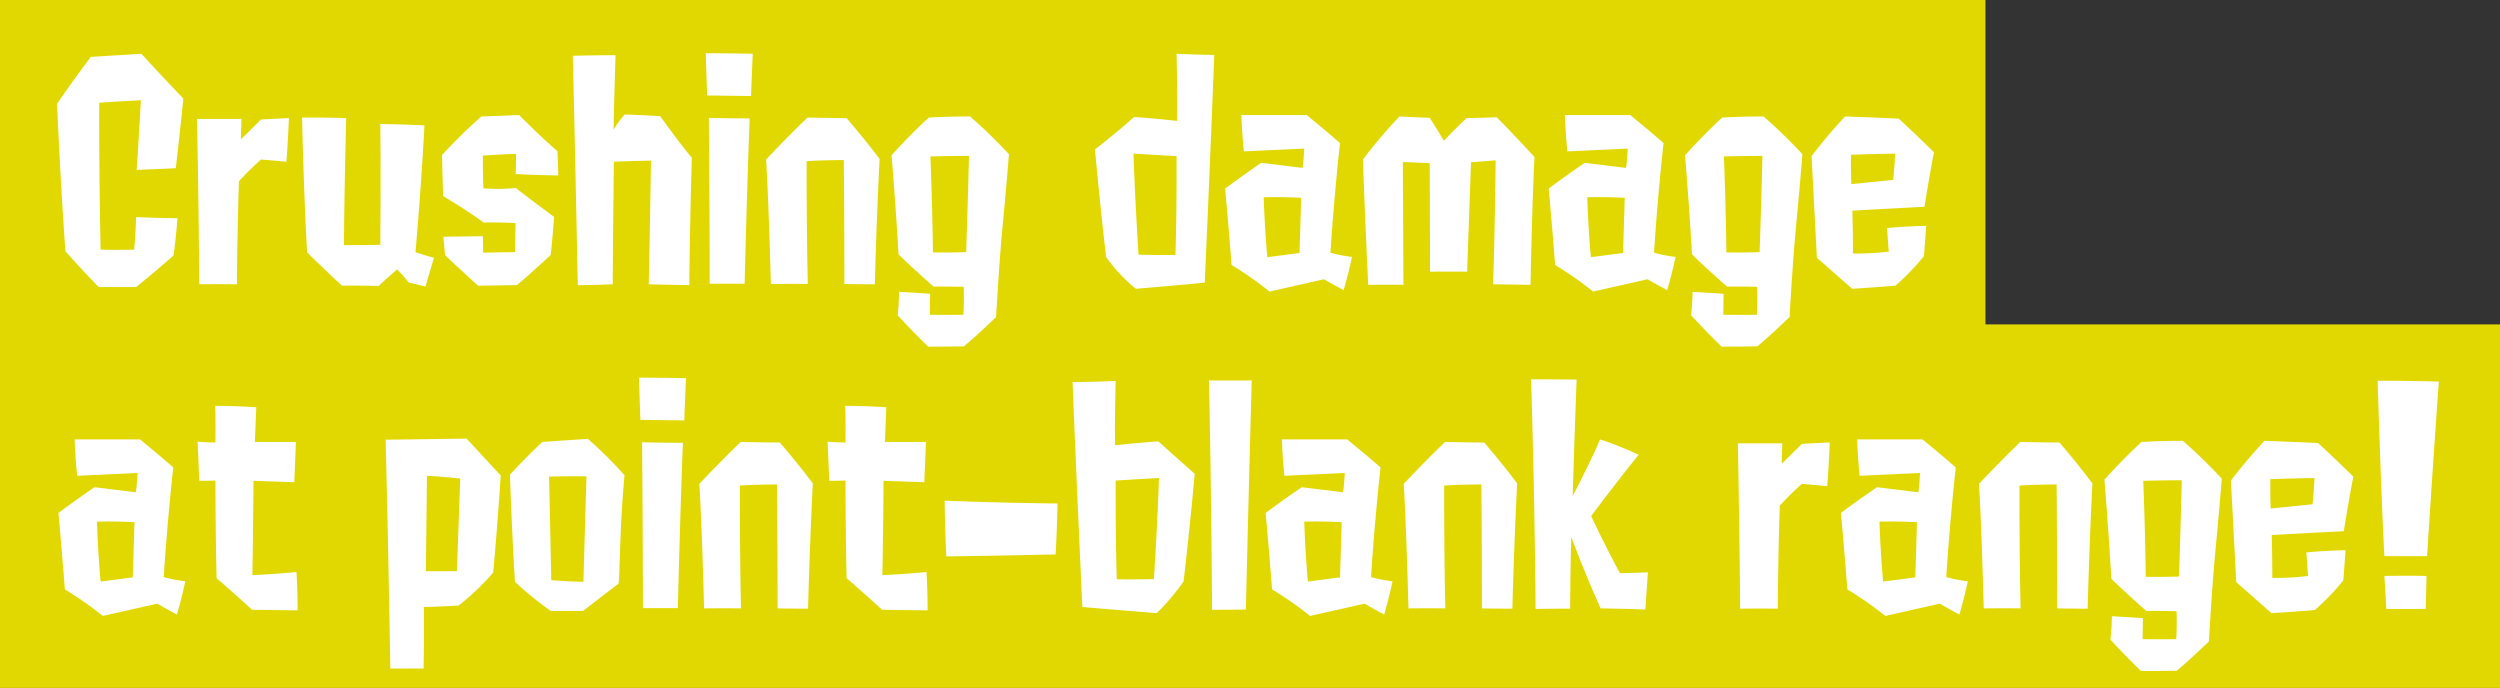
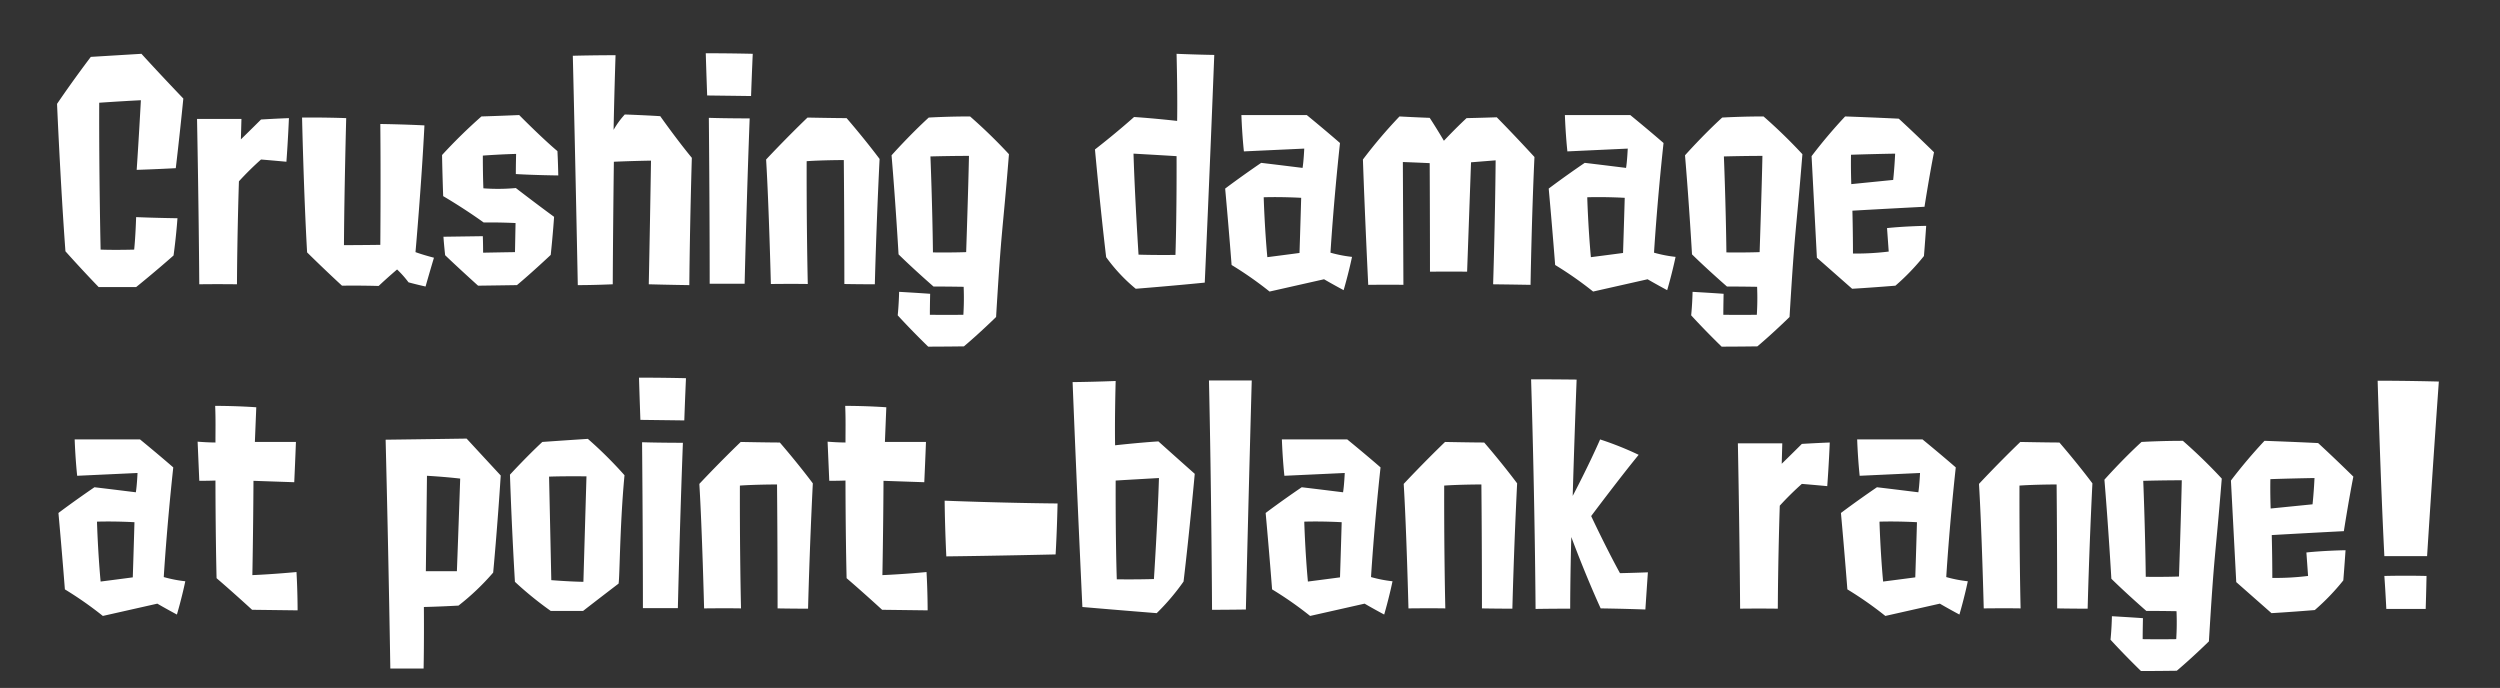
<svg xmlns="http://www.w3.org/2000/svg" width="447" height="123">
  <rect width="100%" height="100%" fill="#333333" stroke="none" />
-   <path data-name="べた塗り 5645" d="M1918 1771h355v58h92v65h-447v-123Z" transform="translate(-1918 -1771)" style="fill-rule:evenodd;fill:#e1d801" />
  <path data-name="Crushing damage at point-blank range!" d="M1949.03 1816.68s.45-3.15.7-6.66c0 0-3.9-.05-7.39-.2 0 0-.1 3.41-.35 5.81 0 0-3.25.1-6 0 0 0-.3-13.51-.25-26.26 0 0 3.5-.25 7.45-.45 0 0-.35 6.55-.75 12.45 0 0 3.24-.1 6.99-.3 0 0 .65-5.4 1.35-12.45 0 0-3.8-3.95-7.49-8 0 0-4.9.3-9.05.55 0 0-2.84 3.7-6.04 8.4 0 0 .6 14.1 1.5 26.36 0 0 2.75 3.1 5.94 6.4h6.7s3.24-2.6 6.69-5.65Zm20.18-16.76c.3-4.05.45-7.8.45-7.8-2.64.1-4.99.25-4.99.25-1.8 1.8-3.6 3.55-3.6 3.55l.1-3.65h-7.94s.3 15.2.4 29.56c0 0 2.89-.05 6.74 0 .05-9.5.35-18.41.35-18.41a53.336 53.336 0 0 1 3.95-3.9c2.4.2 4.54.4 4.54.4Zm19.79 19.26a17.608 17.608 0 0 1 2.04 2.3s1.25.35 3.05.75c0 0 .65-2.3 1.5-5.15 0 0-1.95-.5-3.3-1 0 0 1.05-11.76 1.6-22.66-3.95-.2-7.89-.25-7.89-.25.1 10.3 0 21.61 0 21.61-3.85.05-6.5.05-6.5.05.05-9.56.4-22.71.4-22.71-4.24-.15-7.89-.1-7.89-.1s.3 13.65.9 24.11c3.45 3.4 6.24 5.95 6.24 5.95 3.55-.05 6.55.05 6.55.05 1.7-1.6 3.3-2.95 3.3-2.95Zm28.67-21.16c-2.8-2.35-6.84-6.45-6.84-6.45-3.4.15-6.75.25-6.75.25a93.374 93.374 0 0 0-7.04 6.9c.05 3.15.2 7.35.2 7.35s3.54 2.05 7.24 4.71c0 0 2.45-.05 5.7.1l-.1 5.2c-3.05.05-5.7.1-5.7.1 0-1.45-.05-2.95-.05-2.95l-7.04.1c.1 1.5.3 3.3.3 3.3 2.34 2.25 5.89 5.45 5.89 5.45 3.85-.05 6.95-.1 6.95-.1 2.64-2.2 6.04-5.4 6.04-5.4.4-3.75.6-6.81.6-6.81-3.55-2.6-6.84-5.15-6.84-5.15a34.66 34.66 0 0 1-5.8.05c-.1-2.3-.1-5.85-.1-5.85 3.5-.25 5.95-.3 5.95-.3-.05 1.95-.05 3.6-.05 3.6 3.24.2 7.59.25 7.59.25-.05-2.6-.15-4.35-.15-4.35Zm16.33 23.81c3.6.1 7.25.15 7.25.15.1-11.35.45-22.76.45-22.76-2.8-3.4-5.65-7.45-5.65-7.45-3.29-.2-6.34-.3-6.34-.3a14.975 14.975 0 0 0-2 2.75s.1-5.65.35-13.35c0 0-3.8 0-7.64.1.44 18.15.89 41.01.89 41.01 2.95 0 6.25-.15 6.25-.15.05-10.6.2-21.91.2-21.91 3.4-.15 6.64-.2 6.64-.2a4667 4667 0 0 1-.4 22.11Zm17.14-.1s.35-15.11.9-29.56c0 0-4.15 0-7.3-.1 0 0 .15 15.6.15 29.66h6.25Zm1.15-33.56c.15-4.25.3-7.55.3-7.55-4.25-.1-8.4-.1-8.4-.1.1 3.4.25 7.55.25 7.55 4.1.05 7.85.1 7.85.1Zm16.68 33.61c2.9.05 5.45.05 5.45.05s.25-10.35.85-22.41c-2.85-3.8-5.9-7.3-5.9-7.3-1.9 0-6.99-.1-6.99-.1-4.05 3.9-7.4 7.5-7.4 7.5.5 8.25.85 22.26.85 22.26 4.55-.05 6.6 0 6.6 0-.25-11.45-.2-21.96-.2-21.96 2.9-.2 6.64-.2 6.64-.2.1 10.71.1 22.16.1 22.16Zm22.28-22.91c-.1 5.3-.5 17.21-.5 17.21-2.7.1-5.94.05-5.94.05-.1-8.56-.45-17.16-.45-17.16 3.74-.1 6.89-.1 6.89-.1Zm4.85 28.81c1-16.7 1.1-14.25 2.3-29.11a93.17 93.17 0 0 0-6.95-6.75c-4.04 0-7.39.2-7.39.2-3.45 3.15-6.65 6.75-6.65 6.75.75 8.9 1.25 17.71 1.25 17.71 2.8 2.75 6.25 5.75 6.25 5.75 2.74 0 5.39.05 5.39.05a48.309 48.309 0 0 1-.05 5c-3.19.05-5.99 0-5.99 0 0-1.6.05-3.75.05-3.75-2.05-.15-5.55-.35-5.55-.35-.05 2.35-.25 4.2-.25 4.2 2.65 2.9 5.45 5.6 5.45 5.6 2.7 0 6.39-.05 6.39-.05 2.85-2.4 5.75-5.25 5.75-5.25Zm25.47-11.15s-.65-9.96-.9-18.06c0 0 4.45.25 7.7.45 0 0 .05 9.8-.2 17.66 0 0-3.5.05-6.6-.05Zm-.5 6.1s6.35-.5 12.34-1.1c0 0 .9-19.96 1.7-40.71-3.29-.05-6.74-.2-6.74-.2.2 8.25.1 12 .1 12s-3.9-.45-7.7-.7c0 0-2.94 2.65-6.99 5.8 0 0 .9 10 2 19.26a30.042 30.042 0 0 0 5.29 5.65Zm22.88-16.36c3.35-.1 6.7.1 6.7.1-.15 5.36-.3 9.86-.3 9.86-1.85.25-5.75.75-5.75.75-.5-5.4-.65-10.71-.65-10.71Zm10.79 14.66s1.35.8 3.5 1.95c0 0 .85-2.85 1.5-5.95a23.553 23.553 0 0 1-3.85-.75s.5-8.51 1.7-19.61c-2.7-2.35-5.94-5-5.94-5h-11.69c.15 3.9.45 6.5.45 6.5l10.79-.5s-.1 2.25-.3 3.45c-.05 0-4-.5-7.4-.9-3.74 2.55-6.44 4.6-6.44 4.6.7 7.71 1.15 13.66 1.15 13.66a64.483 64.483 0 0 1 6.79 4.75Zm30.23.9c3.99.05 6.69.1 6.69.1s.2-12.11.7-22.86c-3.95-4.3-6.74-7.1-6.74-7.1-2.95.1-5.4.15-5.4.15-2.2 2.05-4.05 4.05-4.05 4.05s-1.29-2.2-2.54-4.1c-2.7-.1-5.4-.25-5.4-.25a87.637 87.637 0 0 0-6.54 7.7c.35 10.2.95 22.41.95 22.41 4.59-.05 6.29 0 6.29 0 0-.4-.05-11.25-.1-21.96 2.7.1 4.8.2 4.8.2.05 10.81.05 19.41.05 19.41 4.04-.05 6.64 0 6.64 0 .4-11.11.7-19.56.7-19.56 2.5-.2 4.4-.35 4.4-.35-.1 11.46-.45 22.16-.45 22.16Zm16.83-15.56c3.35-.1 6.7.1 6.7.1-.15 5.36-.3 9.86-.3 9.86-1.85.25-5.75.75-5.75.75-.5-5.4-.65-10.71-.65-10.71Zm10.79 14.66s1.35.8 3.5 1.95c0 0 .85-2.85 1.5-5.95a23.553 23.553 0 0 1-3.85-.75s.5-8.51 1.7-19.61c-2.7-2.35-5.95-5-5.95-5h-11.69c.15 3.9.45 6.5.45 6.5l10.79-.5s-.1 2.25-.3 3.45c-.05 0-3.99-.5-7.39-.9-3.75 2.55-6.44 4.6-6.44 4.6.7 7.71 1.15 13.66 1.15 13.66a64.483 64.483 0 0 1 6.79 4.75Zm20.53-22.06c-.1 5.3-.5 17.21-.5 17.21-2.69.1-5.94.05-5.94.05-.1-8.56-.45-17.16-.45-17.16 3.75-.1 6.89-.1 6.89-.1Zm4.85 28.81c1-16.7 1.1-14.25 2.3-29.11a93.17 93.17 0 0 0-6.95-6.75c-4.04 0-7.39.2-7.39.2-3.45 3.15-6.65 6.75-6.65 6.75.75 8.9 1.25 17.71 1.25 17.71 2.8 2.75 6.25 5.75 6.25 5.75 2.75 0 5.39.05 5.39.05a48.309 48.309 0 0 1-.05 5c-3.19.05-5.99 0-5.99 0 0-1.6.05-3.75.05-3.75-2.05-.15-5.55-.35-5.55-.35-.05 2.35-.25 4.2-.25 4.2 2.65 2.9 5.45 5.6 5.45 5.6 2.7 0 6.39-.05 6.39-.05 2.85-2.4 5.75-5.25 5.75-5.25Zm11.04-23.76s-.1-2.6-.05-5.25c0 0 2.55-.1 7.89-.2 0 0-.1 2.35-.35 4.7Zm12.99 12.86s.15-1.75.4-5.4c0 0-3.6.05-7 .4l.3 4.2a47.117 47.117 0 0 1-6.39.35c0-3.75-.1-7.66-.1-7.66s5.14-.3 12.89-.7c0 0 .85-5.45 1.7-9.75 0 0-3.35-3.3-6.3-6 0 0-3.95-.2-9.59-.4a90.659 90.659 0 0 0-6 7.1l.95 18.16 6.3 5.55s2.8-.15 7.74-.55a39.981 39.981 0 0 0 5.1-5.3Zm-326.66 47.49c3.35-.1 6.7.1 6.7.1-.15 5.36-.3 9.86-.3 9.86-1.85.25-5.75.75-5.75.75-.5-5.4-.65-10.71-.65-10.71Zm10.79 14.66s1.35.8 3.5 1.95c0 0 .85-2.85 1.5-5.95a23.553 23.553 0 0 1-3.85-.75s.5-8.51 1.7-19.61c-2.7-2.35-5.94-5-5.94-5h-11.69c.15 3.9.45 6.5.45 6.5l10.79-.5s-.1 2.25-.3 3.45c-.05 0-4-.5-7.4-.9-3.74 2.55-6.44 4.6-6.44 4.6.7 7.71 1.15 13.66 1.15 13.66a64.483 64.483 0 0 1 6.79 4.75Zm25.08 1.2s0-3.4-.2-6.85c0 0-4.24.4-7.89.55 0 0 .15-7.46.2-16.86 2.85.1 7.29.25 7.29.25.2-4.4.3-7.2.3-7.2h-7.34s.1-2.45.25-6.2c0 0-3.35-.25-7.35-.25.1 2.3.05 4.5.05 6.55 0 0-1.4 0-3.19-.15l.3 7c1.69 0 2.89-.05 2.89-.05s0 9.05.2 17.46c3.2 2.75 6.35 5.65 6.35 5.65Zm23.13-24.06s2.9.15 5.94.5c0 0-.3 9-.59 16.56h-5.55c.1-8.26.2-17.06.2-17.06Zm5.64 23.21a43.32 43.32 0 0 0 6.2-5.9s.75-7.96 1.35-17.36c0 0-3.15-3.4-6.1-6.6 0 0-6.64.1-14.48.2.55 22.01.84 40.91.84 40.91h5.95s.1-4.4.05-11c0 0 2.55-.05 6.19-.25Zm16.19-23.06c2.7-.1 6.69-.05 6.69-.05-.3 10.2-.55 18.86-.55 18.86-2.74-.05-5.74-.3-5.74-.3-.2-9.46-.4-18.51-.4-18.51Zm12.39 19.16c.25.25.2-9.96 1.1-19.41a73.03 73.03 0 0 0-6.55-6.5c-4.64.3-8.14.55-8.14.55-2.85 2.65-5.79 5.85-5.79 5.85.35 10.4.89 19.16.89 19.16a61.531 61.531 0 0 0 6.4 5.2h5.79c3.15-2.45 6.3-4.85 6.3-4.85Zm10.64 4.35s.35-15.11.9-29.56c0 0-4.15 0-7.3-.1 0 0 .15 15.6.15 29.66h6.25Zm1.15-33.56c.15-4.25.3-7.55.3-7.55-4.25-.1-8.4-.1-8.4-.1.1 3.4.25 7.55.25 7.55 4.1.05 7.85.1 7.85.1Zm16.68 33.61c2.9.05 5.45.05 5.45.05s.25-10.35.85-22.41c-2.85-3.8-5.9-7.3-5.9-7.3-1.9 0-6.99-.1-6.99-.1-4.05 3.9-7.4 7.5-7.4 7.5.5 8.25.85 22.26.85 22.26 4.55-.05 6.6 0 6.6 0-.25-11.45-.2-21.96-.2-21.96 2.9-.2 6.64-.2 6.64-.2.1 10.71.1 22.16.1 22.16Zm26.83.35s0-3.4-.2-6.85c0 0-4.25.4-7.89.55 0 0 .15-7.46.2-16.86 2.84.1 7.29.25 7.29.25.2-4.4.3-7.2.3-7.2h-7.34s.1-2.45.25-6.2c0 0-3.35-.25-7.35-.25.1 2.3.05 4.5.05 6.55 0 0-1.4 0-3.2-.15l.3 7c1.7 0 2.9-.05 2.9-.05s0 9.05.2 17.46c3.2 2.75 6.35 5.65 6.35 5.65Zm3.04-19.61c.05 5.05.3 9.96.3 9.96 8.85-.1 19.54-.35 19.54-.35.25-4.21.35-9.11.35-9.11-10.39-.1-20.19-.5-20.19-.5Zm38.32-4.05c-.25 8.1-.9 18.06-.9 18.06-3.1.1-6.64.05-6.64.05-.25-7.86-.2-17.66-.2-17.66 3.29-.2 7.74-.45 7.74-.45Zm-13.69 23.06c6.95.6 13.29 1.1 13.29 1.1a40.308 40.308 0 0 0 4.8-5.65c1.1-9.26 2-19.26 2-19.26-3.55-3.15-6.5-5.8-6.5-5.8-3.8.25-7.74.7-7.74.7s-.1-3.75.1-11.5c0 0-3.4.15-7.7.2.8 20.25 1.75 40.21 1.75 40.21Zm29.23.45c.5-21.36 1.05-40.96 1.05-40.96h-7.65c.45 20.1.55 41.01.55 41.01s2.6 0 6.05-.05Zm10.44-15.71c3.34-.1 6.69.1 6.69.1-.15 5.36-.3 9.86-.3 9.86-1.85.25-5.74.75-5.74.75-.5-5.4-.65-10.71-.65-10.71Zm10.79 14.66s1.35.8 3.5 1.95c0 0 .84-2.85 1.49-5.95a23.533 23.533 0 0 1-3.84-.75s.5-8.51 1.7-19.61c-2.7-2.35-5.95-5-5.95-5h-11.69c.15 3.9.45 6.5.45 6.5l10.79-.5s-.1 2.25-.3 3.45c-.05 0-4-.5-7.39-.9-3.75 2.55-6.45 4.6-6.45 4.6.7 7.71 1.15 13.66 1.15 13.66a64.01 64.01 0 0 1 6.8 4.75Zm20.98.85c2.9.05 5.44.05 5.44.05s.25-10.35.85-22.41c-2.84-3.8-5.89-7.3-5.89-7.3-1.9 0-7-.1-7-.1-4.04 3.9-7.39 7.5-7.39 7.5.5 8.25.85 22.26.85 22.26 4.55-.05 6.59 0 6.59 0-.25-11.45-.2-21.96-.2-21.96 2.9-.2 6.65-.2 6.65-.2.1 10.71.1 22.16.1 22.16Zm29.22.2s.2-3 .45-6.65c0 0-2.55.1-4.99.15-2.55-4.65-5.15-10.21-5.15-10.21s5.05-6.75 8.49-10.95a56.973 56.973 0 0 0-6.89-2.75c-2.1 4.8-4.9 10.1-4.9 10.1s.25-8.85.7-20.8c0 0-3.94-.05-8.14-.05.7 22.9.8 41.06.8 41.06s2.6-.05 6.19-.05c0 0 0-5.5.2-12.81 0 0 2.4 6.51 5.25 12.76 0 0 3.85.05 7.99.2Zm32.52-22.06c.3-4.05.45-7.8.45-7.8-2.65.1-4.99.25-4.99.25-1.8 1.8-3.6 3.55-3.6 3.55l.1-3.65h-7.94s.3 15.2.4 29.56c0 0 2.89-.05 6.74 0 .05-9.5.35-18.41.35-18.41a53.336 53.336 0 0 1 3.95-3.9c2.39.2 4.54.4 4.54.4Zm9.34 6.35c3.35-.1 6.7.1 6.7.1-.15 5.36-.3 9.86-.3 9.86-1.85.25-5.75.75-5.75.75-.5-5.4-.65-10.71-.65-10.71Zm10.79 14.66s1.35.8 3.5 1.95c0 0 .85-2.85 1.5-5.95a23.553 23.553 0 0 1-3.85-.75s.5-8.51 1.7-19.61c-2.7-2.35-5.94-5-5.94-5h-11.69c.15 3.9.45 6.5.45 6.5l10.79-.5s-.1 2.25-.3 3.45c-.05 0-4-.5-7.4-.9-3.74 2.55-6.44 4.6-6.44 4.6.7 7.71 1.15 13.66 1.15 13.66a64.483 64.483 0 0 1 6.79 4.75Zm20.98.85c2.9.05 5.45.05 5.45.05s.25-10.35.85-22.41c-2.85-3.8-5.9-7.3-5.9-7.3-1.89 0-6.99-.1-6.99-.1-4.05 3.9-7.39 7.5-7.39 7.5.5 8.25.85 22.26.85 22.26 4.54-.05 6.59 0 6.59 0-.25-11.45-.2-21.96-.2-21.96 2.9-.2 6.64-.2 6.64-.2.1 10.71.1 22.16.1 22.16Zm22.28-22.91c-.1 5.3-.5 17.21-.5 17.21-2.69.1-5.94.05-5.94.05-.1-8.56-.45-17.16-.45-17.16 3.75-.1 6.89-.1 6.89-.1Zm4.85 28.81c1-16.7 1.1-14.25 2.3-29.11a93.17 93.17 0 0 0-6.95-6.75c-4.04 0-7.39.2-7.39.2-3.45 3.15-6.64 6.75-6.64 6.75.74 8.9 1.24 17.71 1.24 17.71 2.8 2.75 6.25 5.75 6.25 5.75 2.75 0 5.4.05 5.4.05a48.309 48.309 0 0 1-.05 5c-3.2.05-6 0-6 0 0-1.6.05-3.75.05-3.75-2.05-.15-5.55-.35-5.55-.35-.05 2.35-.25 4.2-.25 4.2 2.65 2.9 5.45 5.6 5.45 5.6 2.7 0 6.4-.05 6.4-.05 2.84-2.4 5.74-5.25 5.74-5.25Zm11.04-23.76s-.1-2.6-.05-5.25c0 0 2.55-.1 7.89-.2 0 0-.1 2.35-.35 4.7Zm12.99 12.86s.15-1.75.4-5.4c0 0-3.6.05-7 .4l.3 4.2a46.934 46.934 0 0 1-6.39.35c0-3.75-.1-7.66-.1-7.66s5.14-.3 12.89-.7c0 0 .85-5.45 1.7-9.75 0 0-3.35-3.3-6.3-6 0 0-3.94-.2-9.59-.4a90.659 90.659 0 0 0-6 7.1l.95 18.16 6.3 5.55s2.8-.15 7.74-.55a39.981 39.981 0 0 0 5.1-5.3Zm14.73 5.1c.1-3.05.15-5.9.15-5.9-3.94-.1-7.54 0-7.54 0 .2 2.75.35 5.9.35 5.9h7.04Zm.25-9.45s.95-15.06 2.1-31.21c0 0-5.44-.15-10.94-.15 0 0 .5 17.55 1.2 31.36h7.64Z" transform="translate(-1918 -1771)" style="fill:#fff;fill-rule:evenodd" />
</svg>